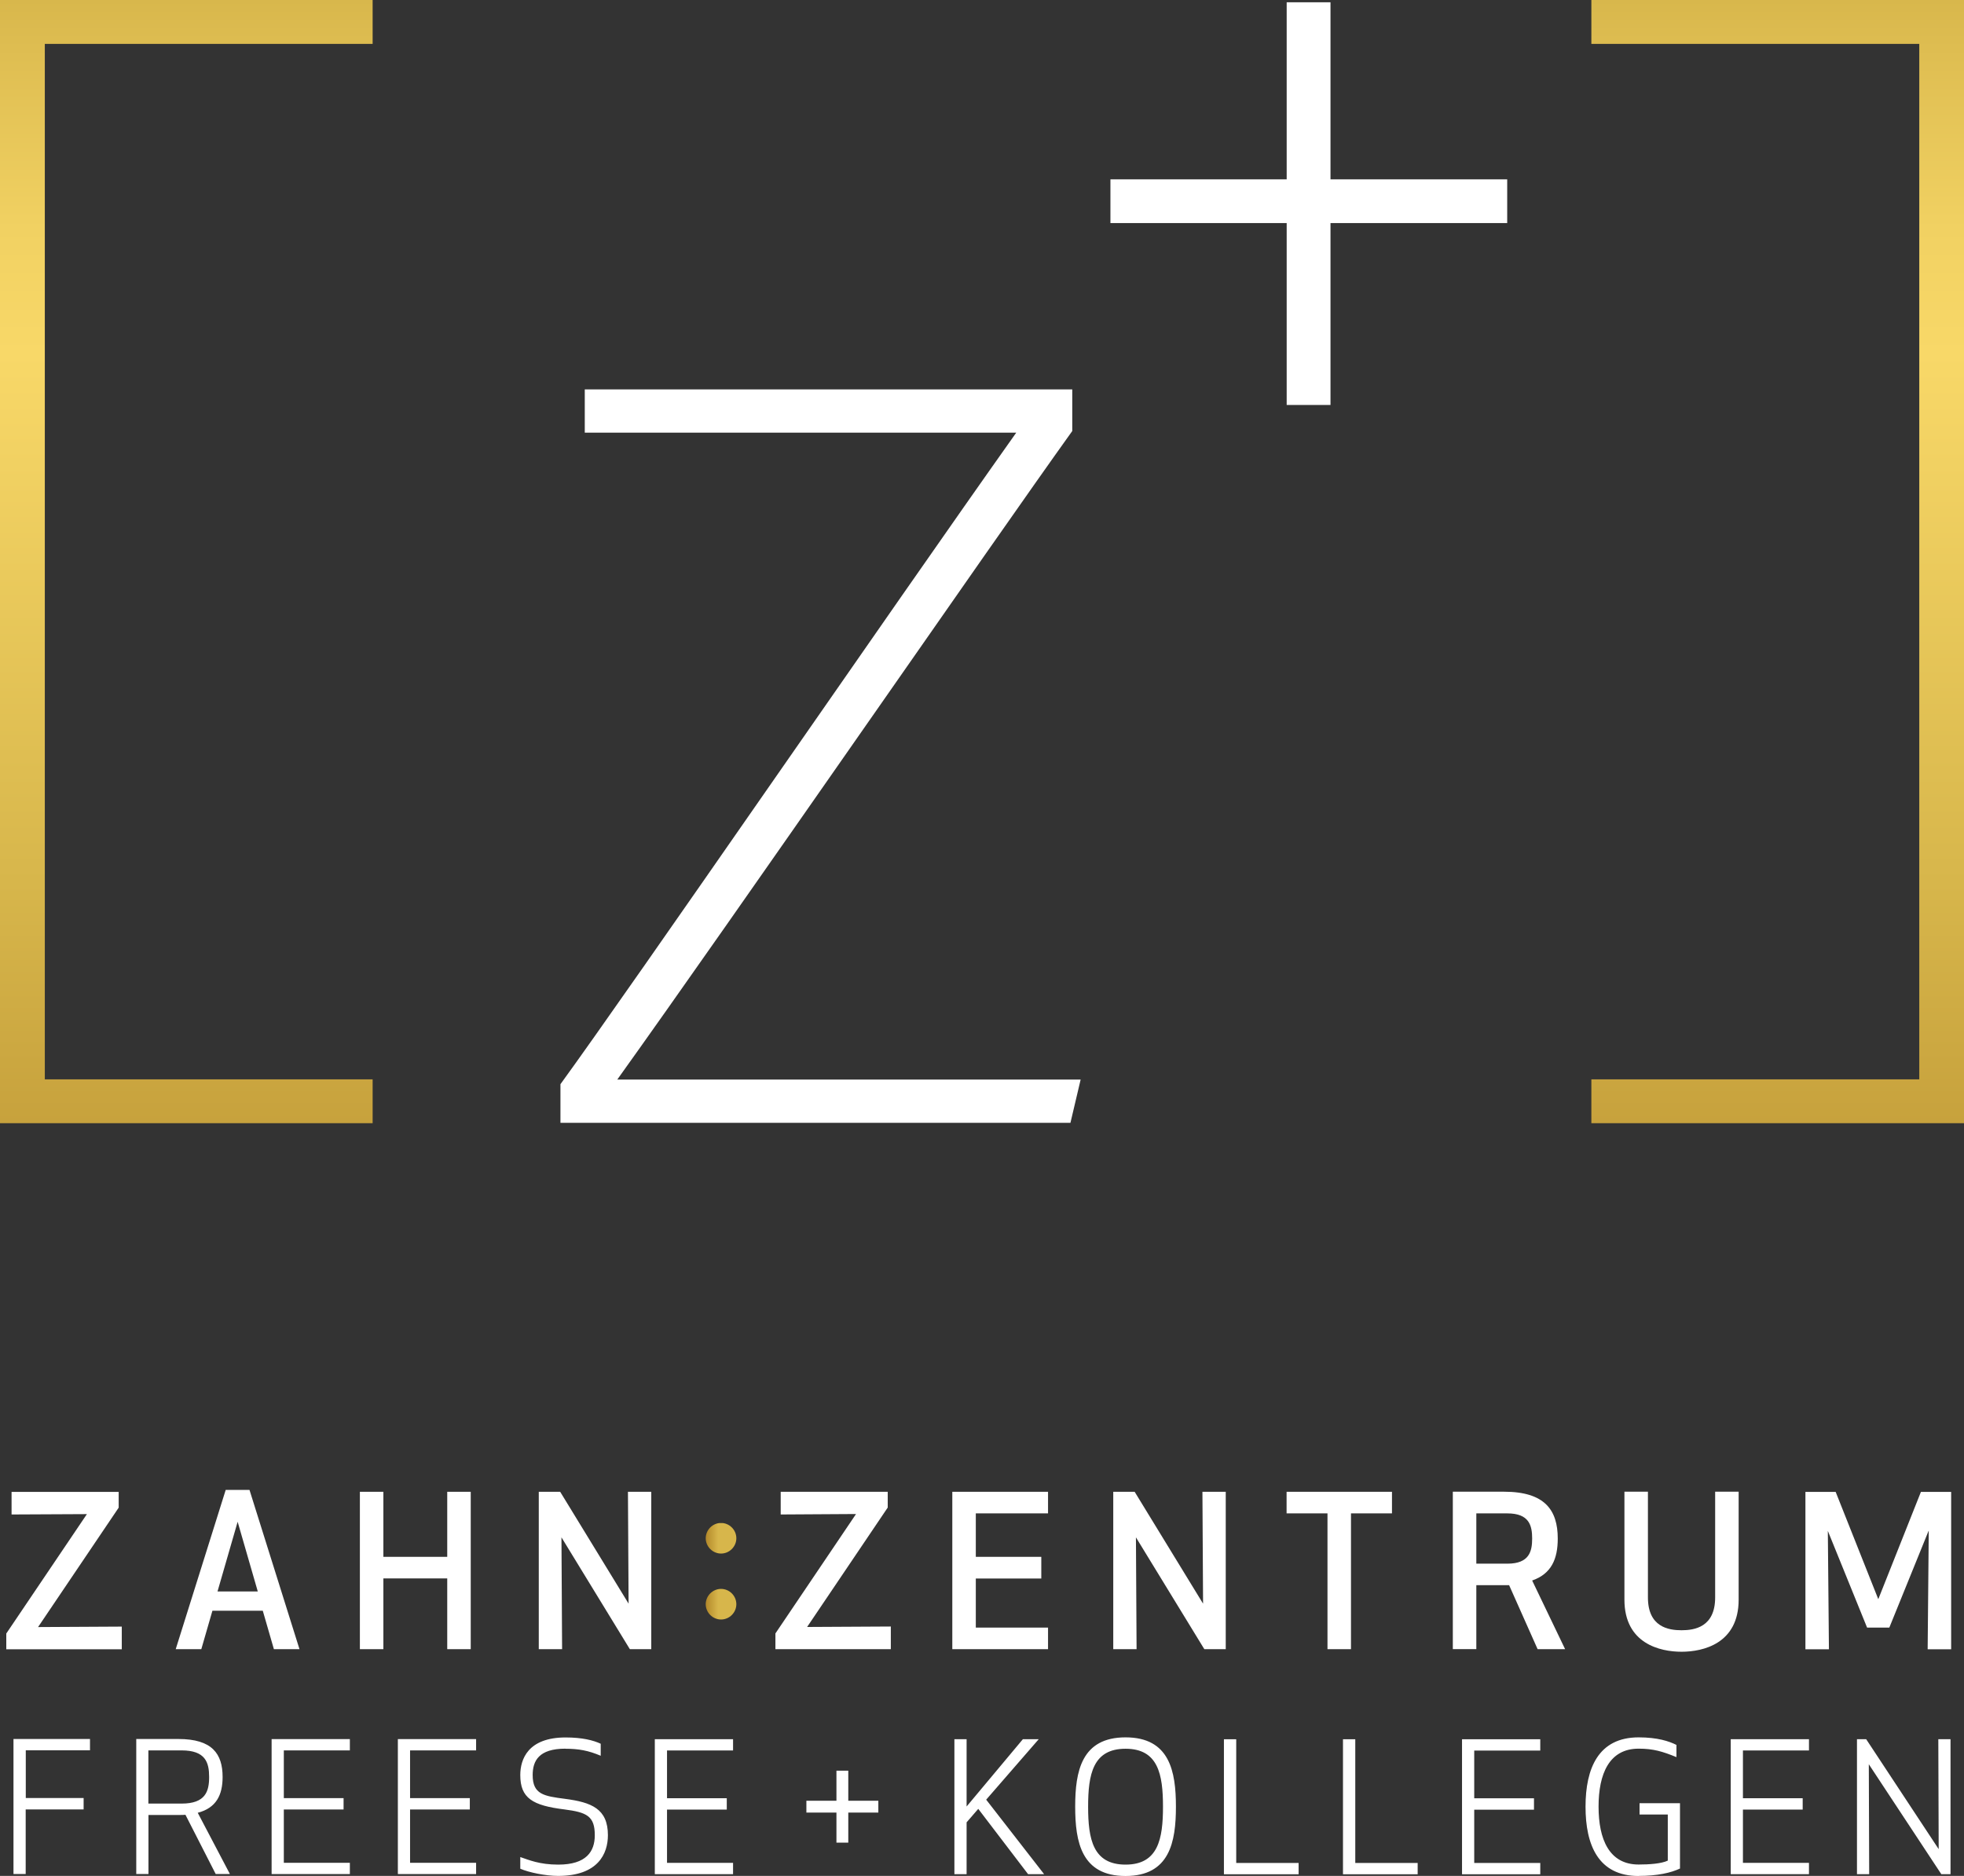
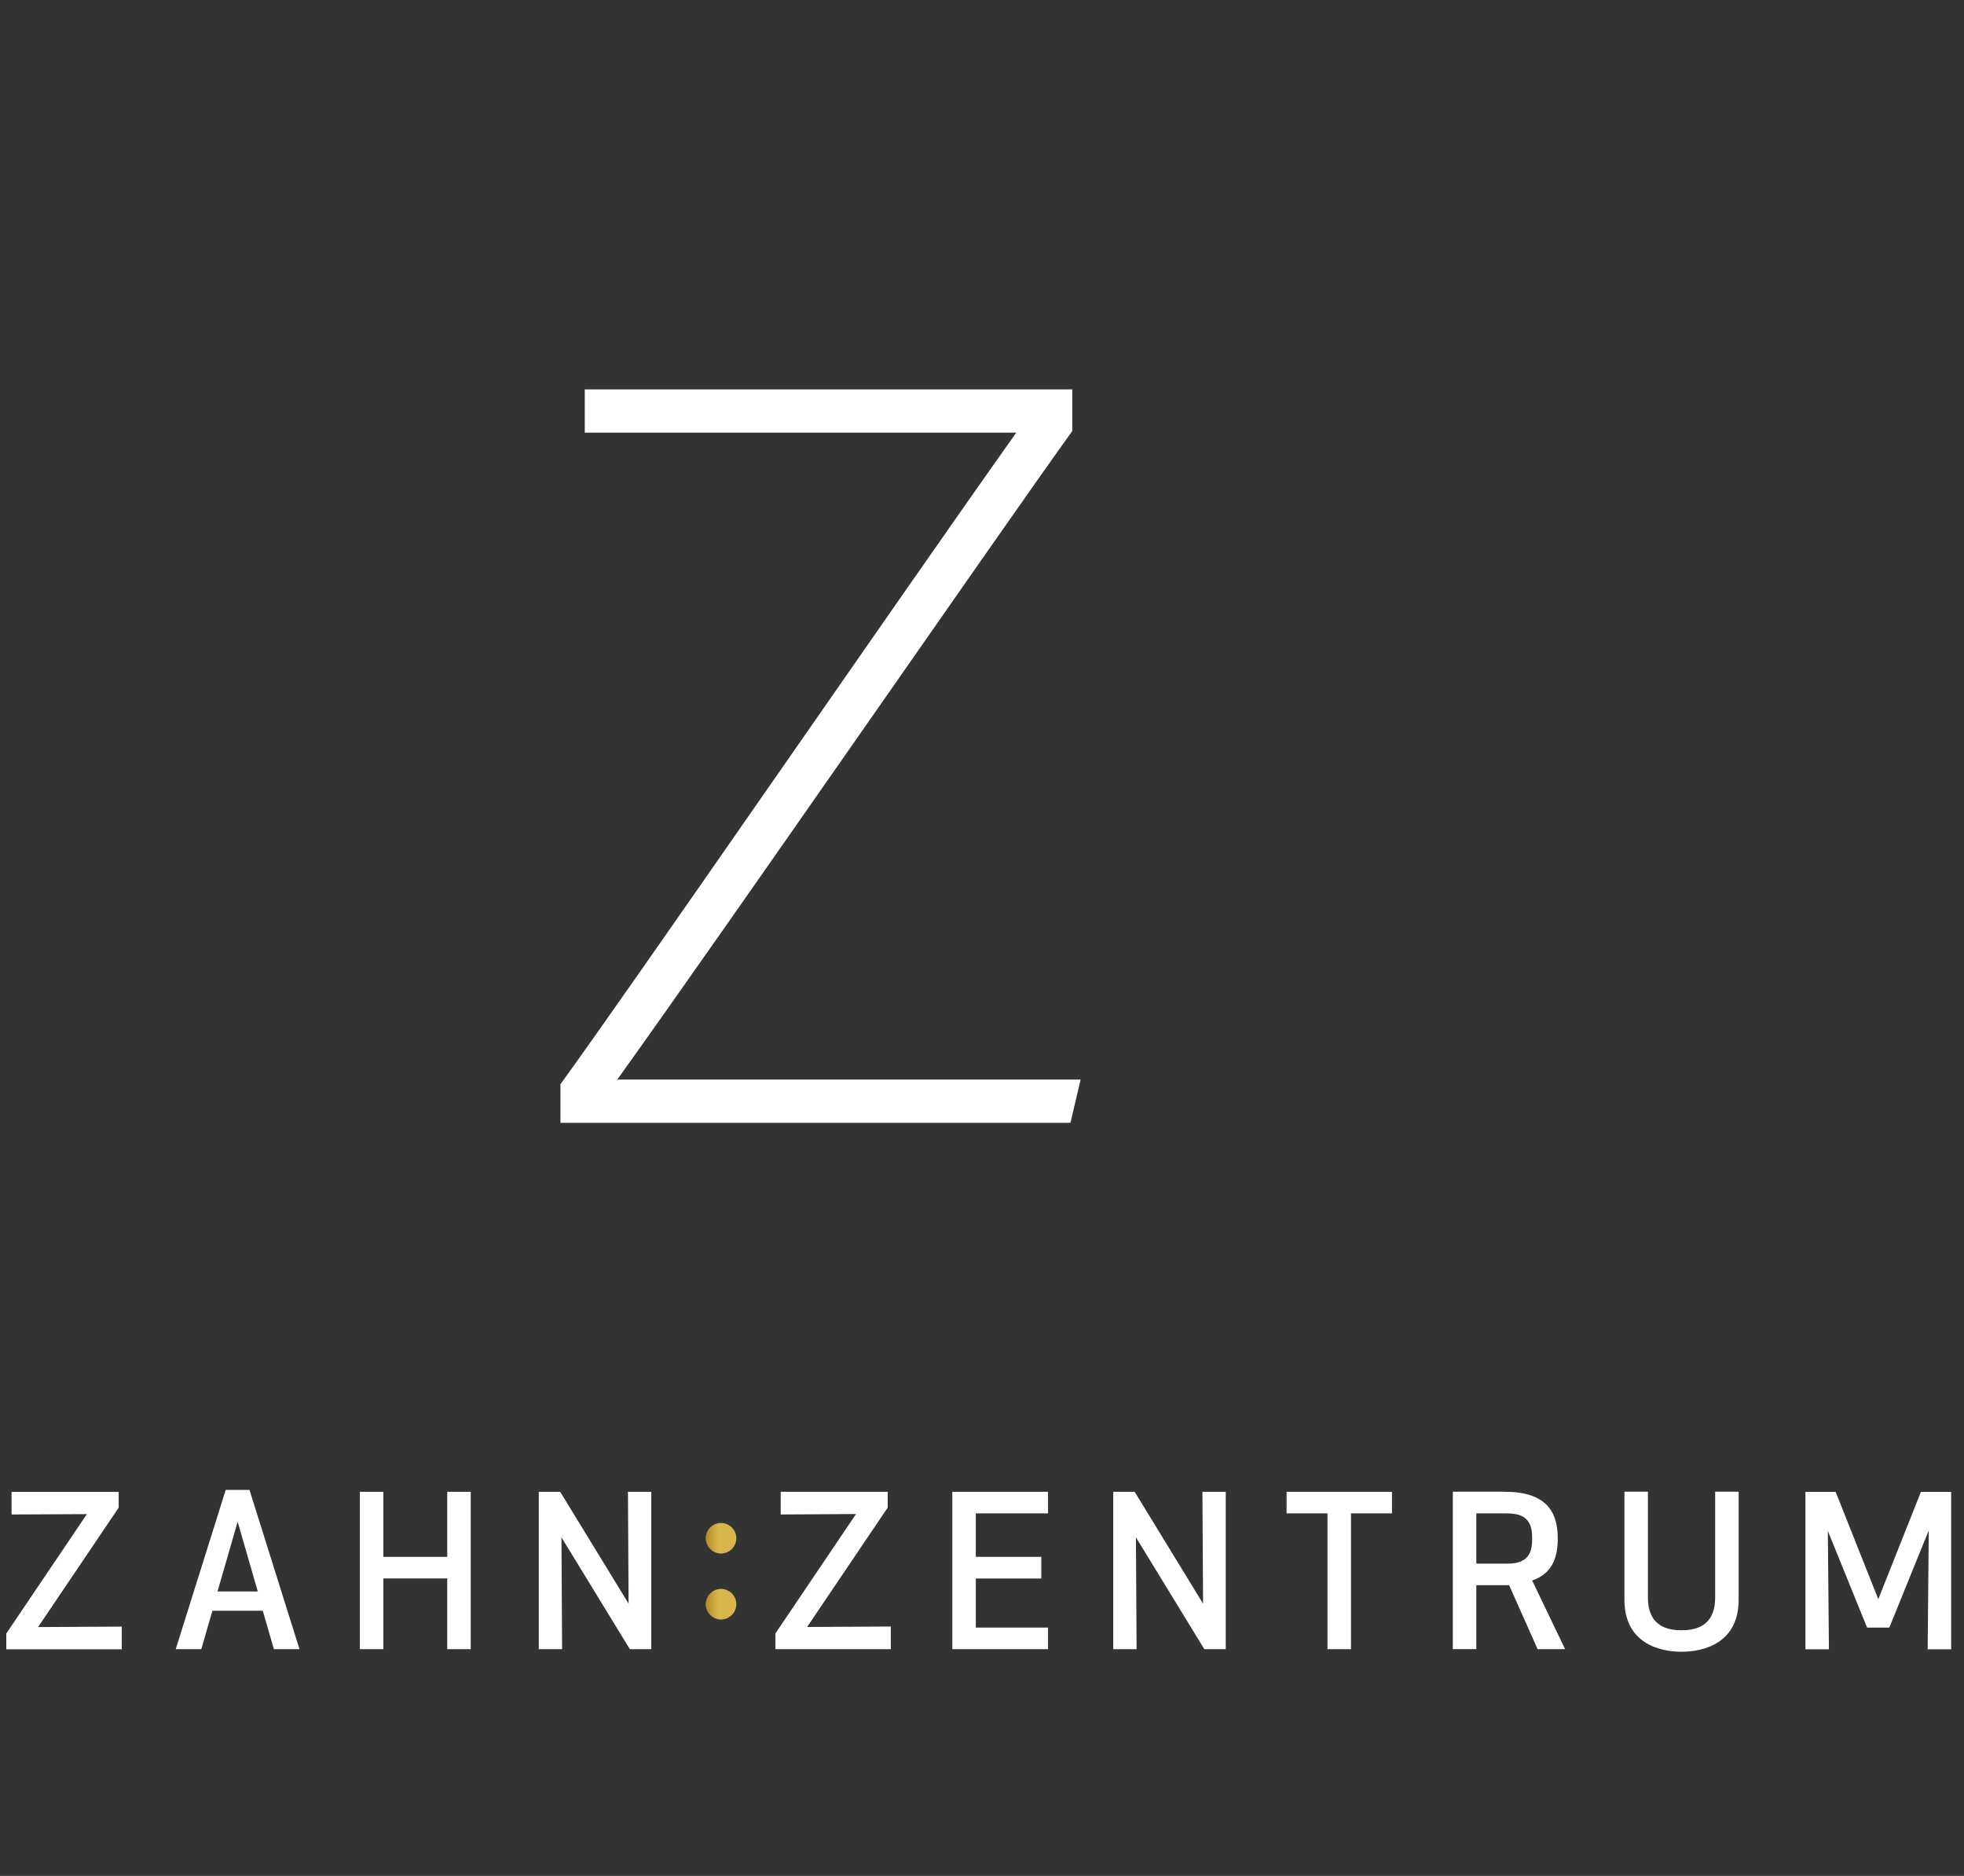
<svg xmlns="http://www.w3.org/2000/svg" xmlns:xlink="http://www.w3.org/1999/xlink" viewBox="0 0 215.62 205.95">
  <rect x="0" y="0" width="215.62" height="205.95" fill="#333333" stroke="none" />
  <defs>
    <style>.j{fill:url(#e);}.k{fill:url(#g);}.l{fill:url(#i);}.m{fill:none;}.n{fill:#fff;}.o{clip-path:url(#f);}.p{clip-path:url(#d);}.q{clip-path:url(#h);}</style>
    <clipPath id="d">
      <path class="m" d="M77.48,176.12c0,.92,.76,1.68,1.68,1.68s1.68-.76,1.68-1.68-.76-1.68-1.68-1.68-1.68,.76-1.68,1.68m0-7.24c0,.92,.76,1.68,1.68,1.68s1.68-.76,1.68-1.68-.76-1.68-1.68-1.68-1.68,.76-1.68,1.68" />
    </clipPath>
    <linearGradient id="e" x1="-37.08" y1="607.29" x2="-36.08" y2="607.29" gradientTransform="translate(202.21 -1870.26) scale(3.36)" gradientUnits="userSpaceOnUse">
      <stop offset="0" stop-color="#b68c2d" />
      <stop offset="0" stop-color="#b68c2d" />
      <stop offset=".36" stop-color="#d7b64b" />
      <stop offset="1" stop-color="#d7b64b" />
    </linearGradient>
    <clipPath id="f">
      <polygon class="m" points="0 0 0 123.31 40.91 123.31 40.91 118.5 4.92 118.5 4.92 4.82 40.91 4.82 40.91 0 0 0" />
    </clipPath>
    <linearGradient id="g" x1="-49" y1="777.42" x2="-48" y2="777.42" gradientTransform="translate(-117819.74 -7275.7) rotate(-90) scale(151.58)" gradientUnits="userSpaceOnUse">
      <stop offset="0" stop-color="#b68c2d" />
      <stop offset="0" stop-color="#b68c2d" />
      <stop offset=".36" stop-color="#d7b64b" />
      <stop offset=".74" stop-color="#f8d868" />
      <stop offset=".83" stop-color="#f1d162" />
      <stop offset=".96" stop-color="#debd51" />
      <stop offset="1" stop-color="#d7b64b" />
    </linearGradient>
    <clipPath id="h">
      <polygon class="m" points="174.71 0 174.71 4.82 210.71 4.82 210.71 118.5 174.71 118.5 174.71 123.31 215.62 123.31 215.62 0 174.71 0" />
    </clipPath>
    <linearGradient id="i" y1="776.72" y2="776.72" gradientTransform="translate(117929.83 -7275.7) rotate(-90) scale(151.58 -151.58)" xlink:href="#g" />
  </defs>
  <g id="a" />
  <g id="b">
    <g id="c">
      <g>
        <g>
-           <path class="n" d="M214.14,205.76v-14.82h-1.34l.04,12.07-7.96-12.07h-1.01v14.82h1.34l-.04-12.07,7.96,12.07h1.01Zm-16.23-8.34h-6.56v-5.24h7.25v-1.24h-8.59v14.82h8.59v-1.24h-7.25v-5.85h6.56v-1.24Zm-18.01,8.53c2.07,0,3.54-.34,4.54-.81v-7.17h-4.44v1.24h3.1v5.06c-.69,.34-2.07,.43-3.2,.43-3.24,0-4.4-2.78-4.4-6.36s1.16-6.36,4.4-6.36c1.6,0,2.61,.3,4.15,.93v-1.34c-.81-.41-2.09-.83-4.15-.83-4.42,0-5.83,3.4-5.83,7.61s1.4,7.61,5.83,7.61m-11.49-8.53h-6.56v-5.24h7.25v-1.24h-8.59v14.82h8.59v-1.24h-7.25v-5.85h6.56v-1.24Zm-19.63-6.48h-1.34v14.82h8.2v-1.24h-6.85v-13.57Zm-13.07,0h-1.34v14.82h8.2v-1.24h-6.85v-13.57Zm-12.14,15.01c4.84,0,5.53-3.73,5.53-7.61s-.69-7.61-5.53-7.61-5.53,3.73-5.53,7.61,.69,7.61,5.53,7.61m0-1.25c-3.58,0-4.11-2.8-4.11-6.36s.53-6.36,4.11-6.36,4.11,2.81,4.11,6.36-.53,6.36-4.11,6.36m-10.7,1.05h1.76l-6.36-8.18,5.77-6.64h-1.74l-6.18,7.39v-7.39h-1.34v14.82h1.34v-5.69l1.28-1.48,5.47,7.17Zm-19.74-3.46v-3.3h3.3v-1.3h-3.3v-3.3h-1.3v3.3h-3.3v1.3h3.3v3.3h1.3Zm-13.34-4.88h-6.56v-5.24h7.25v-1.24h-8.59v14.82h8.59v-1.24h-7.25v-5.85h6.56v-1.24Zm-17.71-5.43c1.46,0,2.53,.2,3.87,.77v-1.32c-.81-.38-2.03-.69-3.85-.69-4.15,0-4.98,2.41-4.98,4.13,0,2.53,1.34,3.34,4.84,3.77,2.47,.32,3.34,.73,3.34,2.84,0,1.78-.93,3.22-4.01,3.22-2.06,0-3.22-.51-4.17-.83v1.28c.93,.41,2.78,.79,4.15,.79,4.4,0,5.47-2.45,5.47-4.47,0-2.9-1.8-3.61-4.7-3.99-2.33-.3-3.56-.49-3.56-2.61,0-1.56,.67-2.9,3.6-2.9m-10.5,5.43h-6.56v-5.24h7.25v-1.24h-8.59v14.82h8.59v-1.24h-7.25v-5.85h6.56v-1.24Zm-13.86,0h-6.56v-5.24h7.25v-1.24h-8.59v14.82h8.59v-1.24h-7.25v-5.85h6.56v-1.24Zm-21.43-5.24h3.65c2.63,0,3.02,1.34,3.02,2.92s-.4,2.92-3.02,2.92h-3.65v-5.85Zm0,7.09h3.42c.22,0,.43,0,.65-.02l3.32,6.5h1.56l-3.53-6.72c2.03-.53,2.73-1.95,2.73-3.93,0-2.55-1.15-4.17-4.84-4.17h-4.64v14.82h1.34v-6.48Zm-7.1-1.86H2.83v-5.24h7.05v-1.24H1.48v14.82h1.34v-7.09h6.36v-1.24Z" />
          <path class="n" d="M211.75,168.07l-.12,13h2.58v-17.28h-3.32l-4.68,11.78-4.68-11.78h-3.32v17.28h2.58l-.12-13,4.31,10.62h2.44l4.31-10.62Zm-27.14,13.27c2.35,0,6.27-.88,6.27-5.72v-11.85h-2.58v11.61c0,3.25-2.26,3.6-3.69,3.6s-3.69-.35-3.69-3.6v-11.61h-2.58v11.85c0,4.84,3.92,5.72,6.27,5.72m-22.53-15.19h3.41c2.4,0,2.72,1.34,2.72,2.76s-.32,2.76-2.72,2.76h-3.41v-5.53Zm0,7.88h3.6l3.13,7.03h3.02l-3.62-7.54c2.12-.74,2.81-2.37,2.81-4.61,0-3.13-1.43-5.14-5.9-5.14h-5.62v17.28h2.58v-7.03Zm-9.26-7.88v-2.37h-11.57v2.37h4.49v14.91h2.58v-14.91h4.49Zm-18.25,14.91v-17.28h-2.56l.07,12.28-7.51-12.28h-2.35v17.28h2.56l-.07-12.28,7.51,12.28h2.35Zm-20.25-10.14h-7.19v-4.77h7.93v-2.37h-10.51v17.28h10.51v-2.37h-7.93v-5.39h7.19v-2.37Zm-16.52,10.14v-2.49l-9.19,.05,8.85-13.11v-1.73h-11.75v2.49l8.27-.05-8.85,13.11v1.73h12.68Z" />
          <g class="p">
            <rect class="j" x="77.48" y="167.21" width="3.36" height="10.6" />
          </g>
          <path class="n" d="M1.27,163.78v2.49l8.27-.04L.69,179.34v1.73H13.37v-2.49l-9.19,.05,8.85-13.11v-1.73H1.27Zm47.83,0v7.14h-7.01v-7.14h-2.58v17.28h2.58v-7.77h7.01v7.77h2.58v-17.28h-2.58Zm19.84,0l.07,12.28-7.51-12.28h-2.35v17.28h2.56l-.07-12.28,7.51,12.28h2.35v-17.28h-2.56Zm-42.85,3.29l2.21,7.65h-4.42l2.21-7.65Zm-1.31-3.5l-5.49,17.49h2.81l1.22-4.22h5.53l1.22,4.22h2.81l-5.49-17.49h-2.63Z" />
        </g>
        <g class="o">
-           <rect class="k" width="40.91" height="123.31" />
-         </g>
+           </g>
        <g class="q">
-           <rect class="l" x="174.71" width="40.91" height="123.31" />
-         </g>
+           </g>
        <g>
          <path class="n" d="M61.53,123.27h55.99l1.12-4.75h-50.87c12.73-17.77,41.3-59.15,49.95-71.2v-4.57h-53.52v4.75h47.37c-13.8,19.47-42.11,60.63-50.04,71.53v4.25Z" />
-           <polygon class="n" points="141.26 .25 141.26 19.69 121.91 19.69 121.91 24.49 141.26 24.49 141.26 44.46 146.07 44.46 146.07 24.49 165.47 24.49 165.47 19.69 146.07 19.69 146.07 .25 141.26 .25" />
        </g>
      </g>
    </g>
  </g>
</svg>